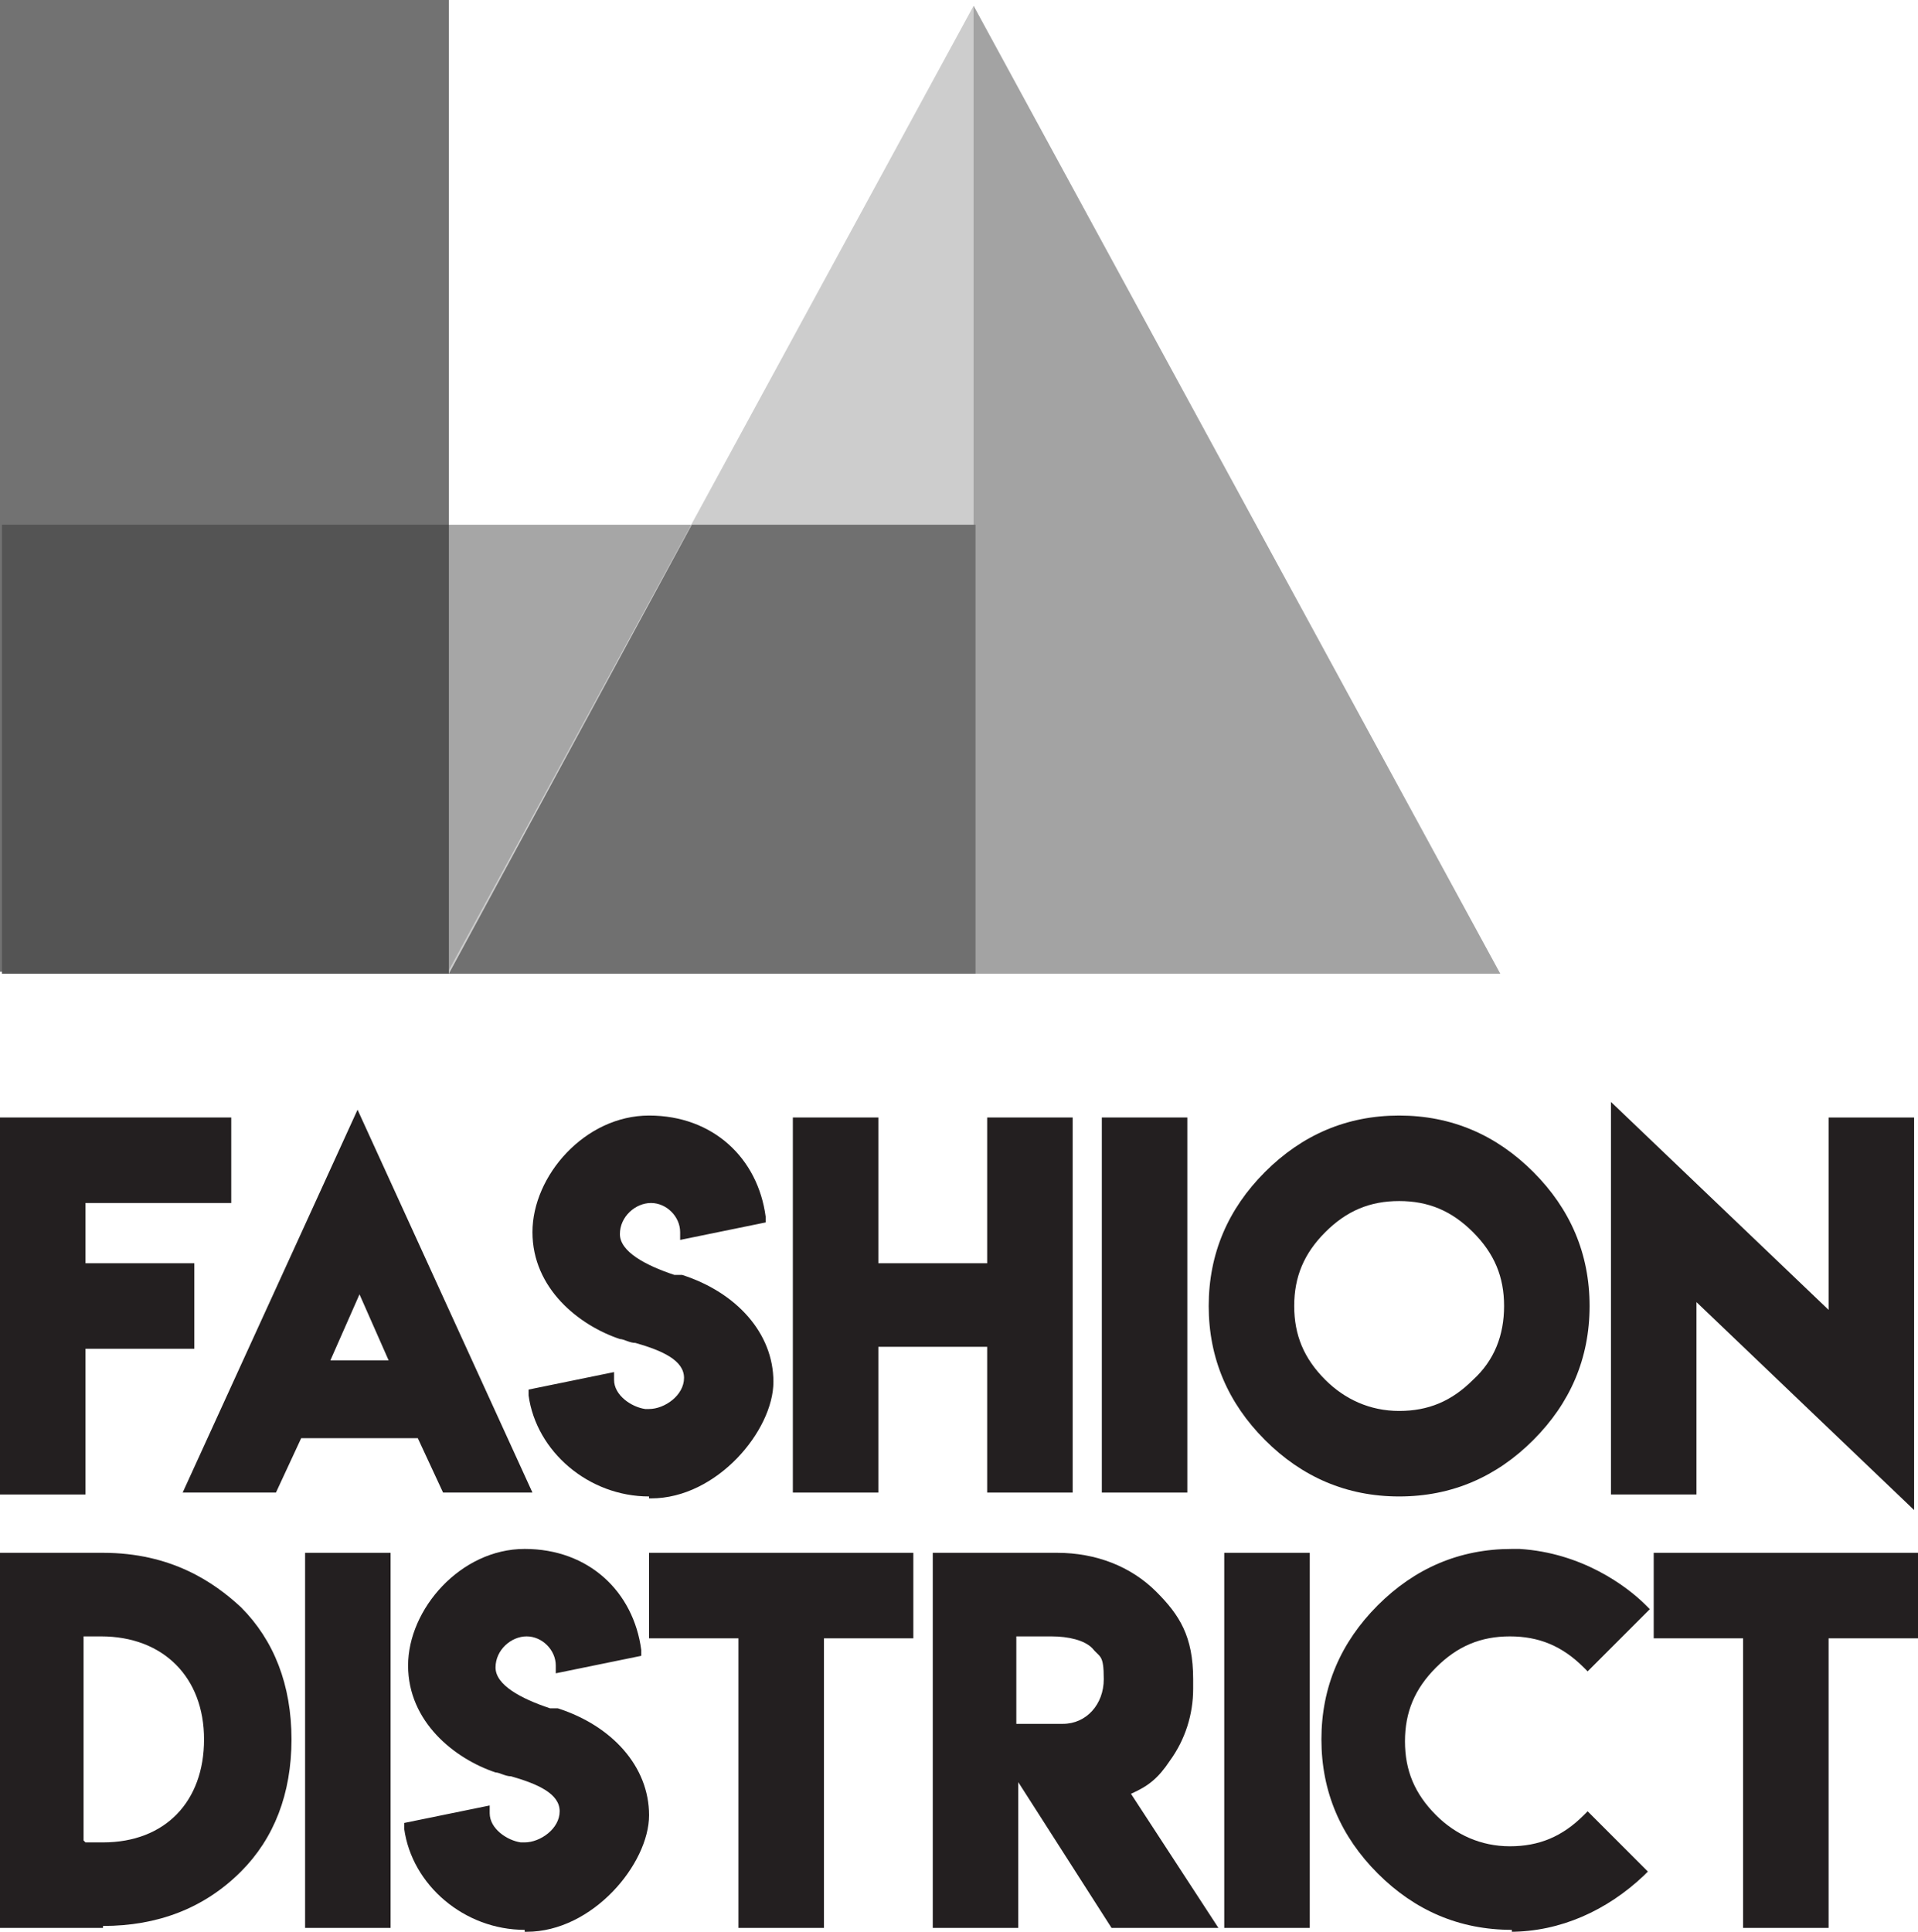
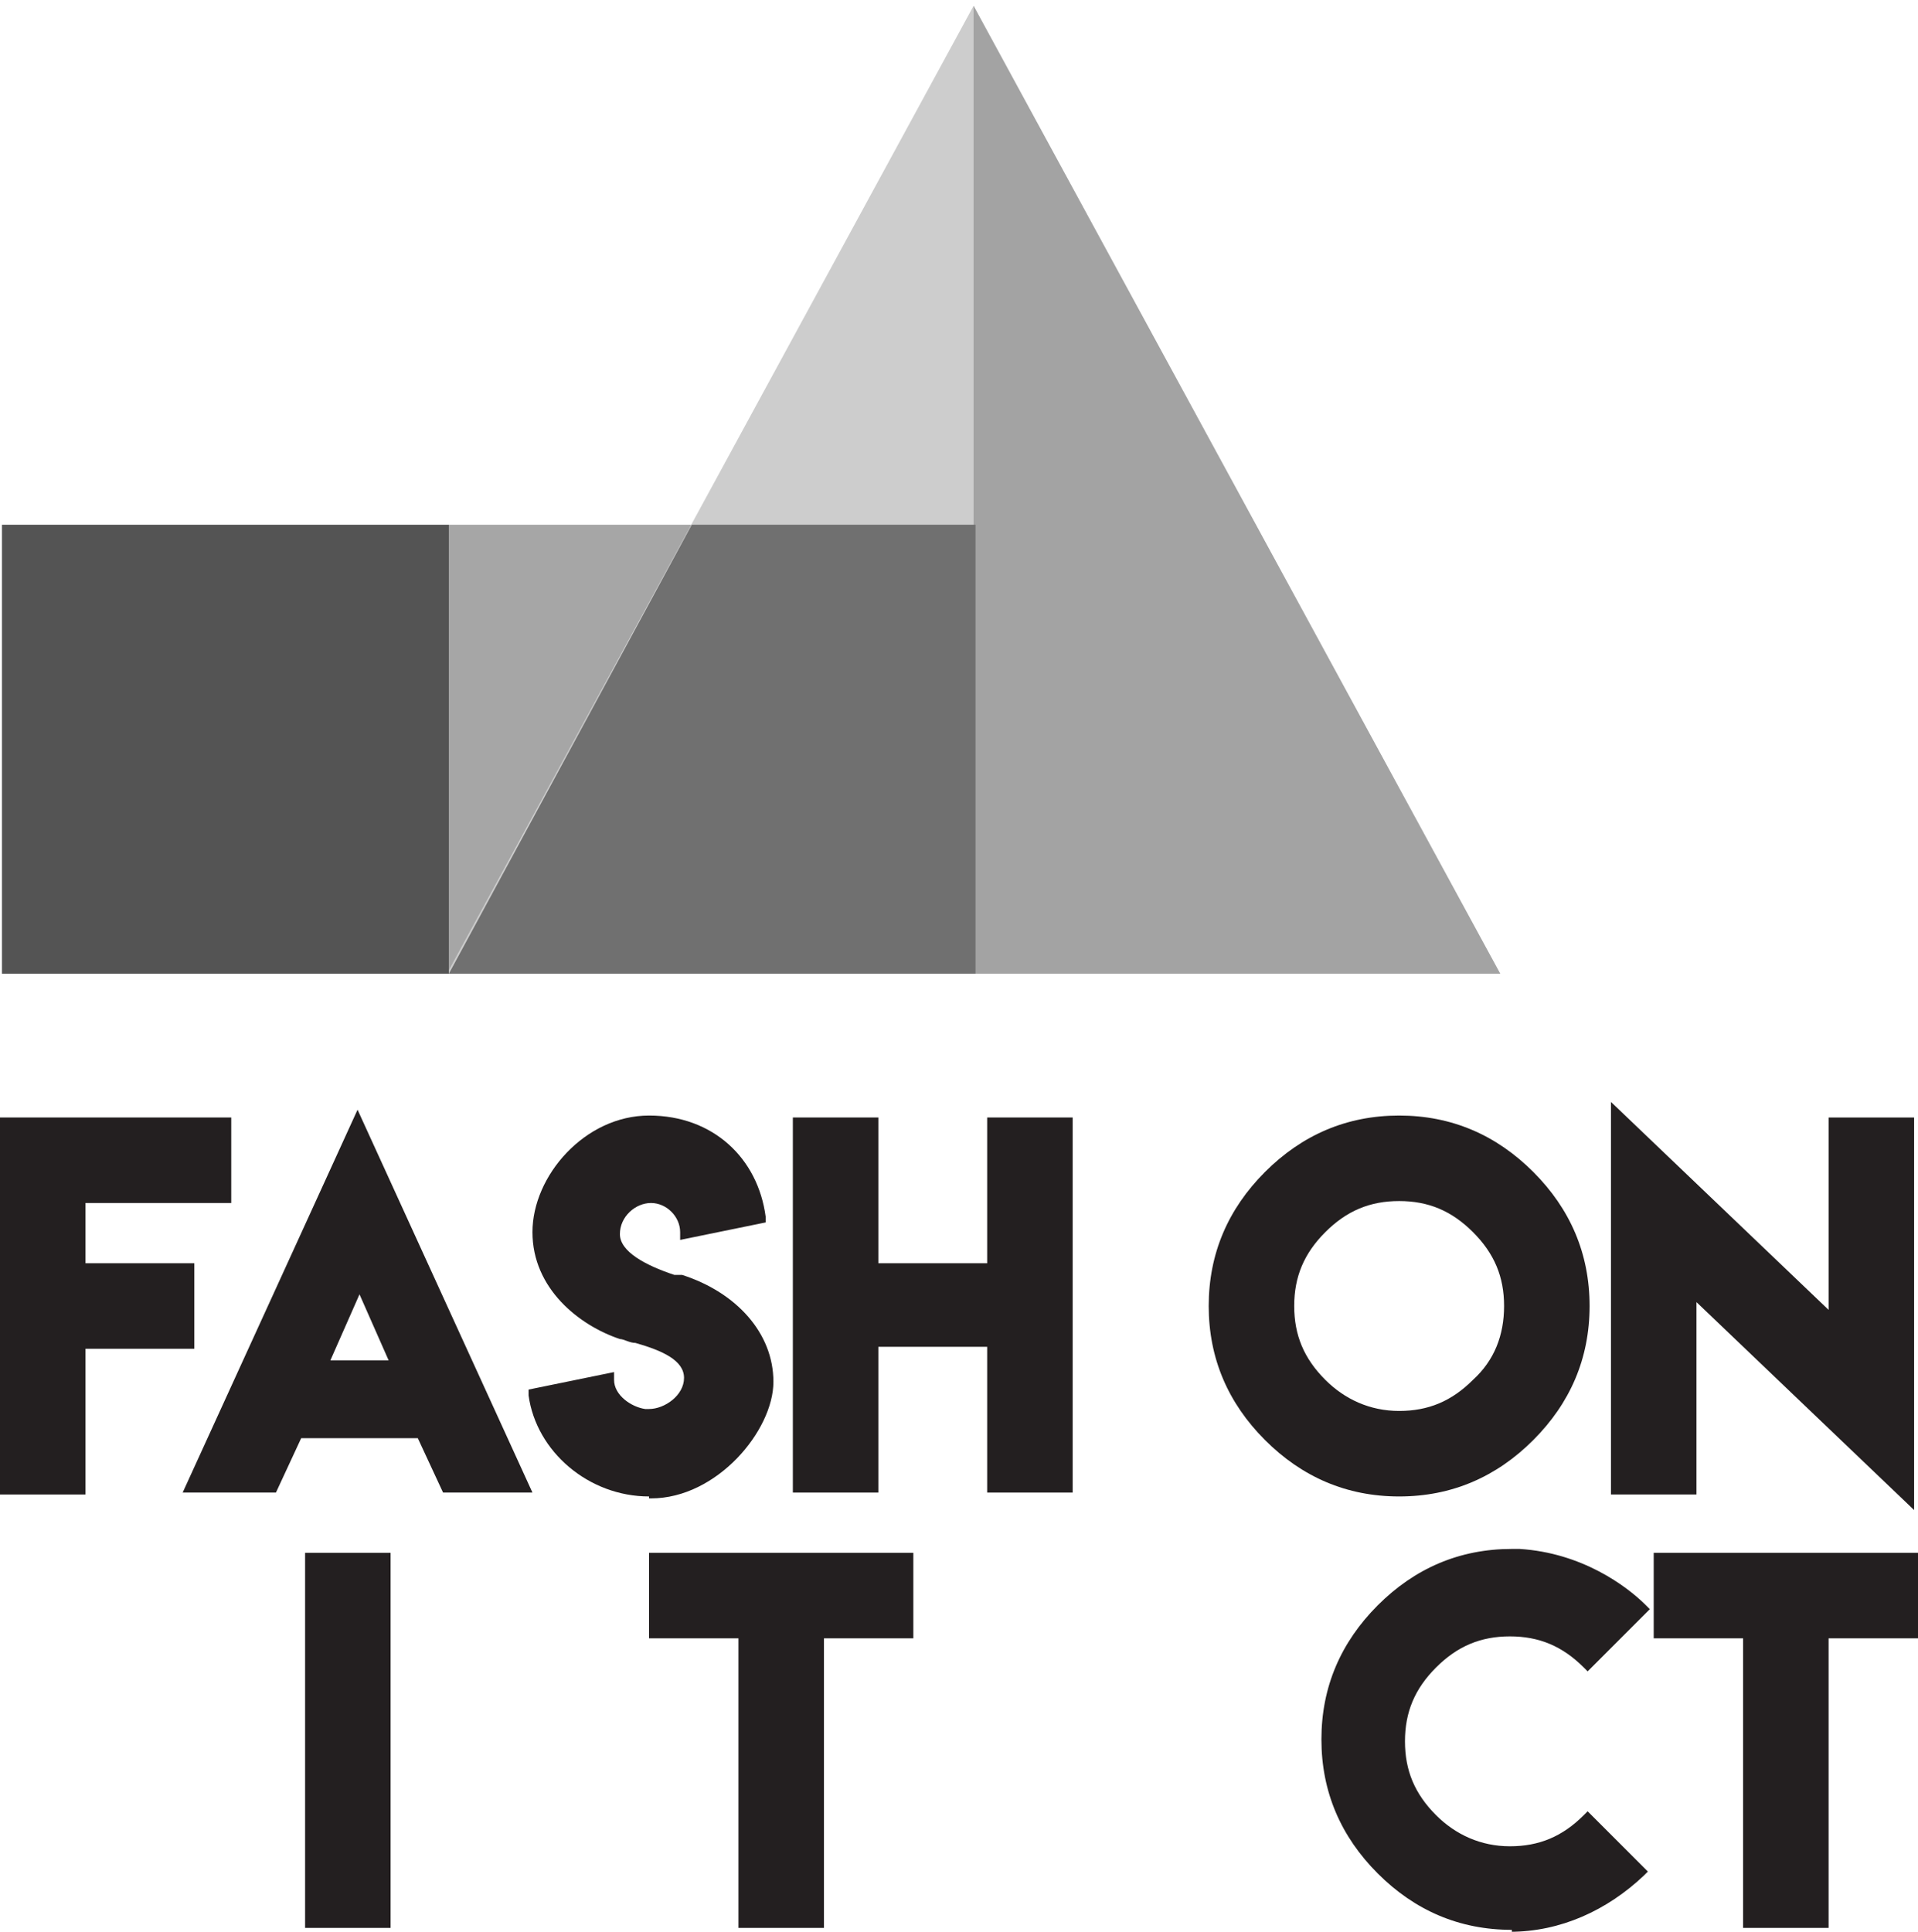
<svg xmlns="http://www.w3.org/2000/svg" id="Layer_1" version="1.1" viewBox="0 0 98.7 99.4">
  <defs>
    <style>
      .st0 {
        fill: #545454;
      }

      .st1 {
        fill: #727272;
      }

      .st2 {
        fill: #707070;
      }

      .st3 {
        fill: #231f20;
      }

      .st4 {
        fill: #a6a6a6;
      }

      .st5 {
        fill: #cdcdcd;
      }

      .st6 {
        fill: #a3a3a3;
      }
    </style>
  </defs>
  <path class="st4" d="M50.2,27v23.1h-27.1v-23.1h27.1Z" />
  <g>
    <g>
      <path class="st3" d="M4.4,76.9H0v-19.4h11.9v4.4h-7.5v3.1h5.6v4.4h-5.6v7.5Z" />
      <path class="st3" d="M27.6,76.8h-4.8l-1.3-2.8h-6l-1.3,2.8h-4.8l9-19.7,9,19.7h.2ZM17,70h3l-1.5-3.4-1.5,3.4Z" />
      <path class="st3" d="M33.4,77c-3.1,0-5.8-2.3-6.2-5.2v-.3l4.4-.9v.4c0,.8.9,1.4,1.6,1.5h.2c.8,0,1.8-.7,1.8-1.6s-1.1-1.4-2.5-1.8c-.3,0-.6-.2-.8-.2-2.1-.7-4.5-2.6-4.5-5.5s2.7-6,6-6,5.6,2.2,6,5.2v.3l-4.4.9v-.4c0-.8-.7-1.5-1.5-1.5s-1.6.7-1.6,1.6,1.3,1.6,2.8,2.1h.4c2.8.9,4.7,3,4.7,5.5s-2.9,6-6.3,6h-.1Z" />
      <path class="st3" d="M55.2,76.8h-4.4v-7.5h-5.6v7.5h-4.4v-19.3h4.4v7.5h5.6v-7.5h4.4v19.3Z" />
-       <path class="st3" d="M61.1,76.8h-4.4v-19.3h4.4v19.3Z" />
      <path class="st3" d="M72,77c-2.7,0-5-1-6.9-2.9s-2.9-4.2-2.9-6.9,1-5,2.9-6.9,4.2-2.9,6.9-2.9,5,1,6.9,2.9,2.9,4.2,2.9,6.9-1,5-2.9,6.9-4.2,2.9-6.9,2.9ZM68,63.2l.2.2c-1.1,1.1-1.6,2.3-1.6,3.8s.5,2.7,1.6,3.8c1,1,2.3,1.6,3.8,1.6s2.7-.5,3.8-1.6c1.1-1,1.6-2.3,1.6-3.8s-.5-2.7-1.6-3.8c-1.1-1.1-2.3-1.6-3.8-1.6s-2.7.5-3.8,1.6l-.2-.2Z" />
      <path class="st3" d="M98.5,77.7l-11.2-10.7v9.9h-4.4v-20.2l11.2,10.7v-9.9h4.4v20.2Z" />
    </g>
    <g>
-       <path class="st3" d="M5.3,99.2H0v-19.3h5.3c3.5,0,5.7,1.5,7.1,2.8,1.7,1.7,2.6,4,2.6,6.8s-.9,5.1-2.6,6.8c-1.9,1.9-4.3,2.8-7.1,2.8h0ZM4.4,94.8h.9c3.2,0,5.2-2.1,5.2-5.3s-2.1-5.3-5.3-5.3h-.9v10.5h0Z" />
      <path class="st3" d="M20.1,99.2h-4.4v-19.3h4.4v19.3Z" />
-       <path class="st3" d="M27,99.3c-3.1,0-5.8-2.3-6.2-5.2v-.3l4.4-.9v.4c0,.8.9,1.4,1.6,1.5h.2c.8,0,1.8-.7,1.8-1.6s-1.1-1.4-2.5-1.8c-.3,0-.6-.2-.8-.2-2.1-.7-4.5-2.6-4.5-5.5s2.7-6,6-6,5.6,2.2,6,5.2v.3l-4.4.9v-.4c0-.8-.7-1.5-1.5-1.5s-1.6.7-1.6,1.6,1.3,1.6,2.8,2.1h.4c2.8.9,4.7,3,4.7,5.5s-2.9,6-6.3,6h-.1Z" />
      <path class="st3" d="M42.4,99.2h-4.4v-14.9h-4.6v-4.4h13.6v4.4h-4.6v14.9Z" />
-       <path class="st3" d="M62.6,99.2h-5.4l-4.8-7.5v7.5h-4.4v-19.3h6.4c2,0,3.8.7,5.1,2,1.2,1.2,1.9,2.3,1.9,4.5v.5c0,1.3-.4,2.6-1.2,3.7-.6.9-1.1,1.3-2,1.7l4.5,6.9h-.1ZM53.8,88.7h.9c1.2,0,2.1-1,2.1-2.3s-.2-1.1-.6-1.6c-.4-.4-1.2-.6-2.1-.6h-1.8v4.5h1.5Z" />
-       <path class="st3" d="M67.4,99.2h-4.4v-19.3h4.4v19.3Z" />
      <path class="st3" d="M77.8,99.3h0c-2.7,0-5-1-6.9-2.9s-2.9-4.2-2.9-6.9,1-5,2.9-6.9,4.2-2.9,6.9-2.9h.4c3.2.2,5.5,1.9,6.5,2.9l.2.2-3.2,3.2-.2-.2c-1.1-1.1-2.3-1.6-3.8-1.6s-2.7.5-3.8,1.6c-1.1,1.1-1.6,2.3-1.6,3.8s.5,2.7,1.6,3.8c1,1,2.3,1.6,3.8,1.6s2.7-.5,3.8-1.6l.2-.2,3.1,3.1-.2.2c-1.9,1.8-4.3,2.9-6.9,2.9h.1Z" />
      <path class="st3" d="M94.1,99.2h-4.4v-14.9h-4.6v-4.4h13.6v4.4h-4.6v14.9Z" />
    </g>
  </g>
  <path class="st5" d="M50.1.3l27.1,49.8H23L50.1.3Z" />
  <path class="st6" d="M50.1.3l27.1,49.8h-27.1V.3Z" />
-   <path class="st1" d="M0,0h23.1v50H0V0Z" />
+   <path class="st1" d="M0,0v50H0V0Z" />
  <path class="st0" d="M23.1,27v23.1H.1v-23.1h23Z" />
  <polygon class="st2" points="50.2 27 35.6 27 23.1 50.1 23.1 50.1 50.2 50.1 50.2 27" />
</svg>